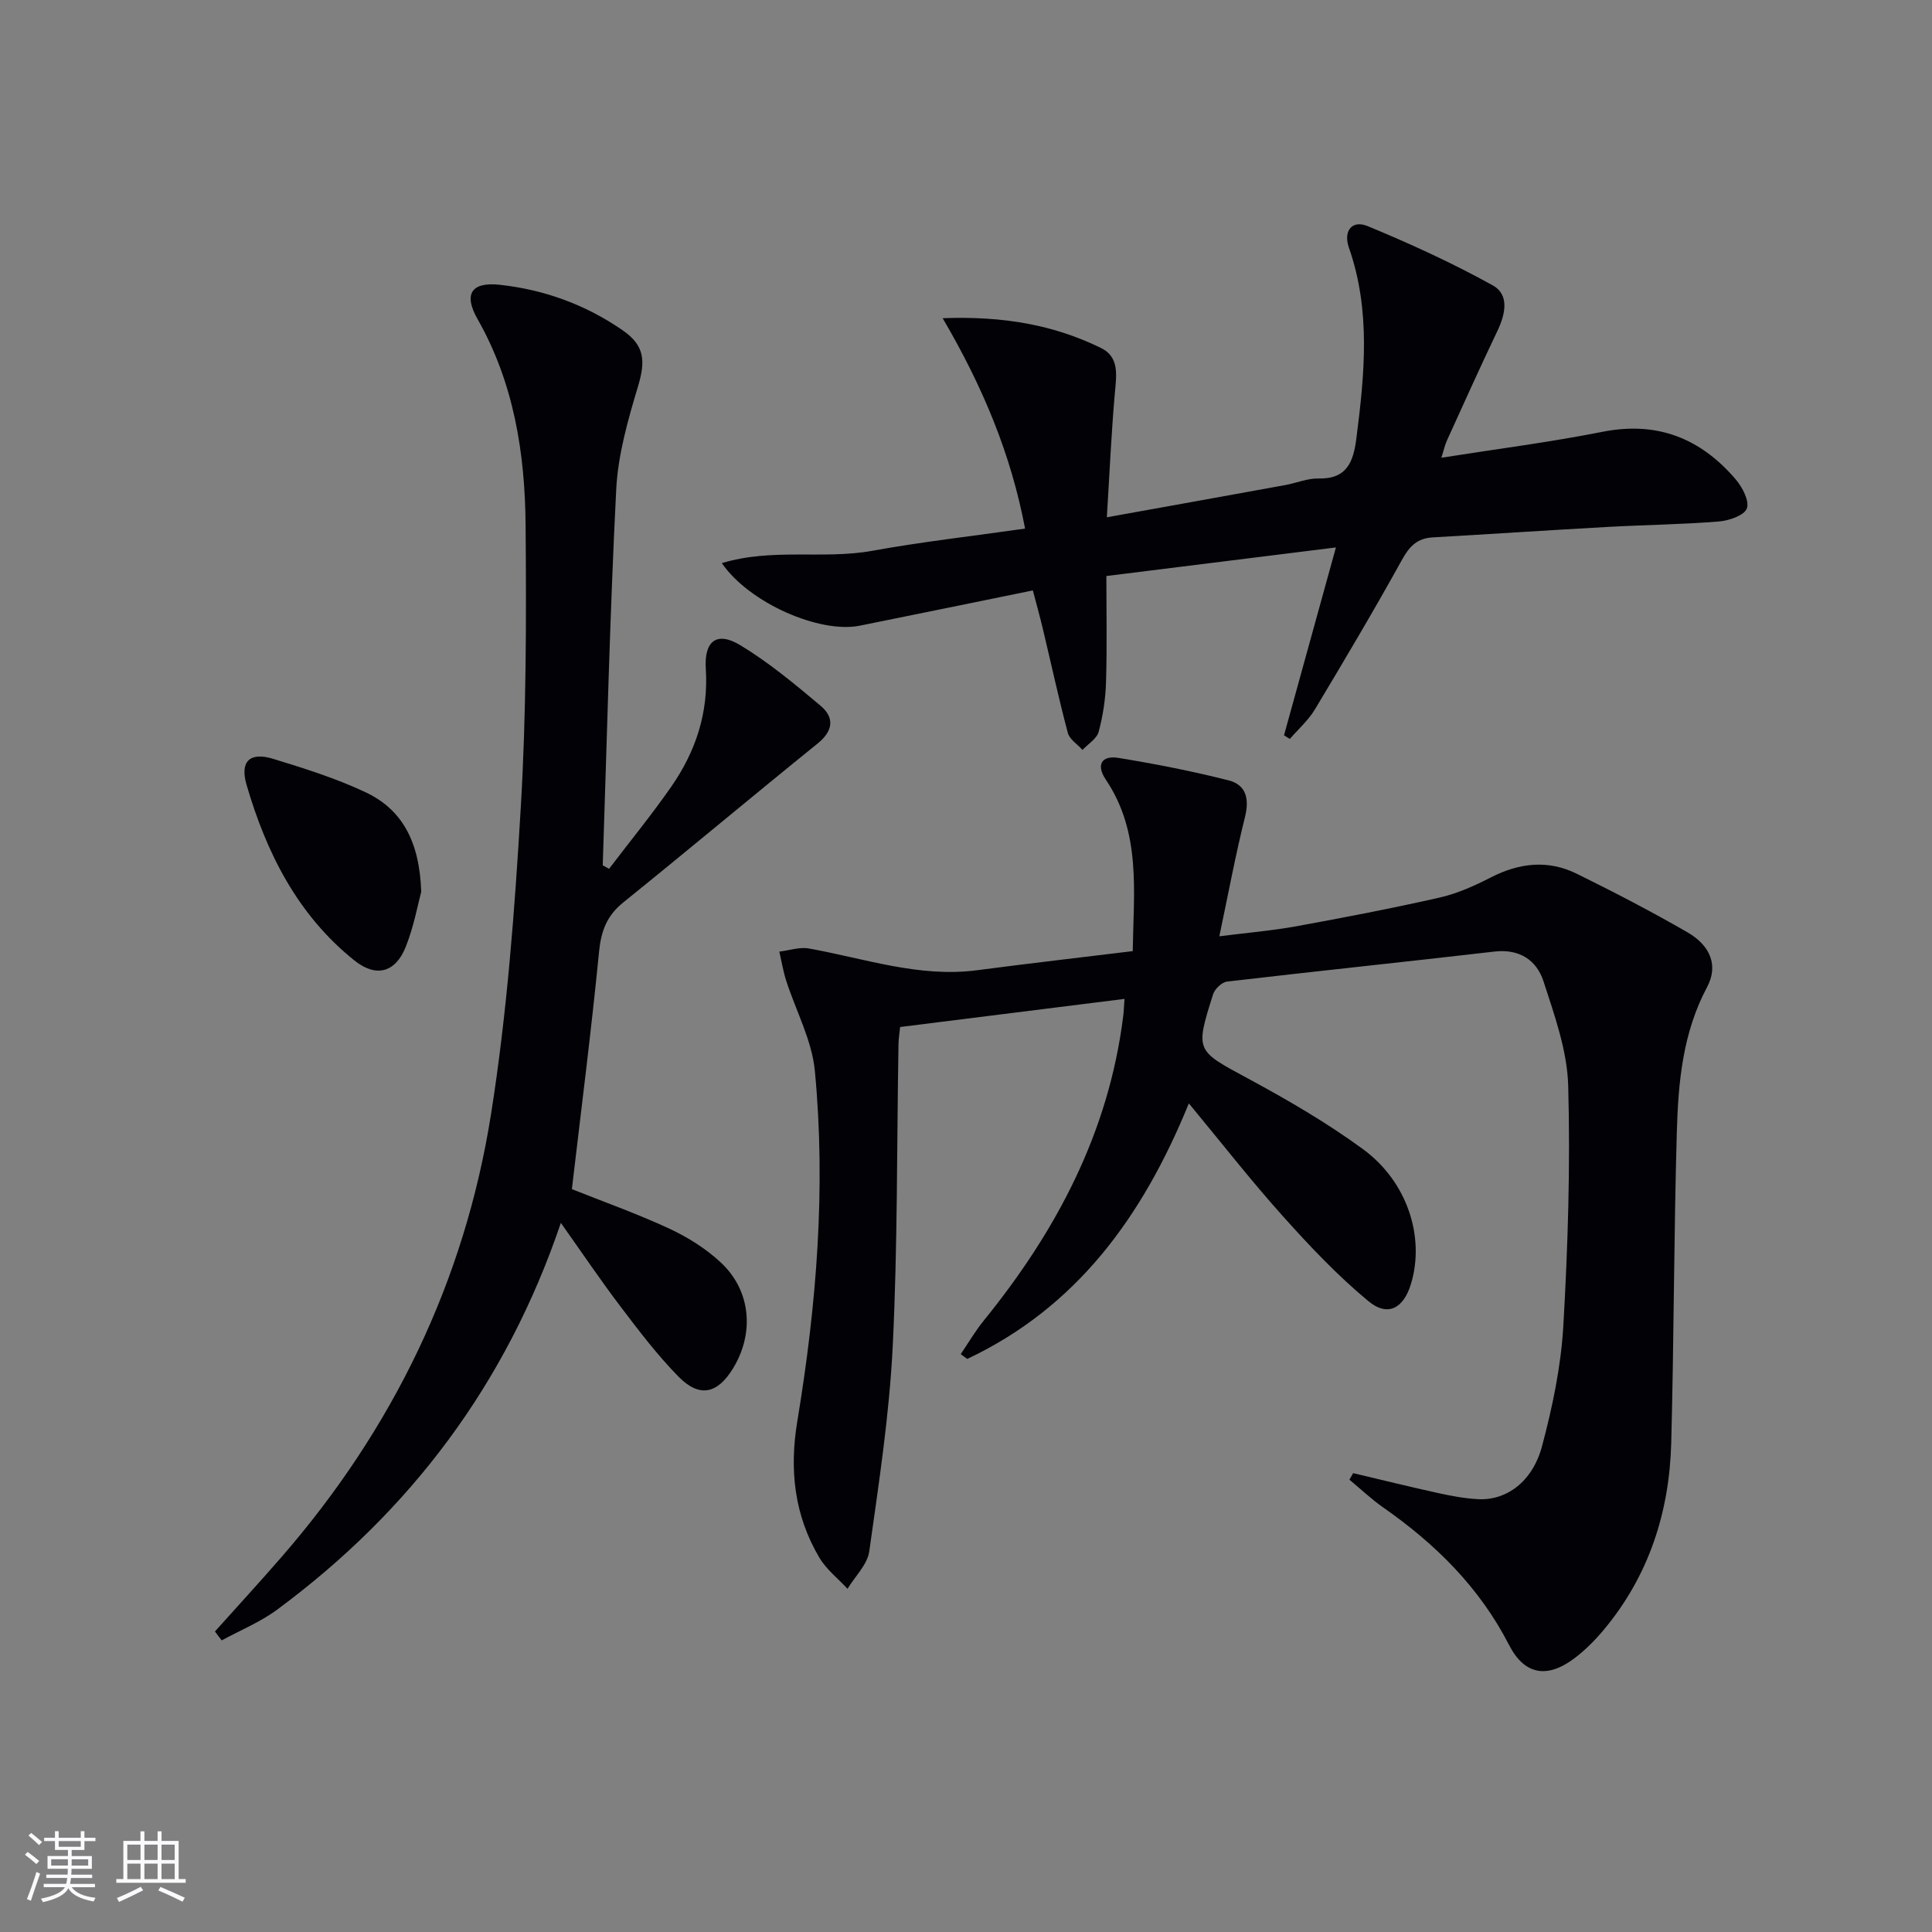
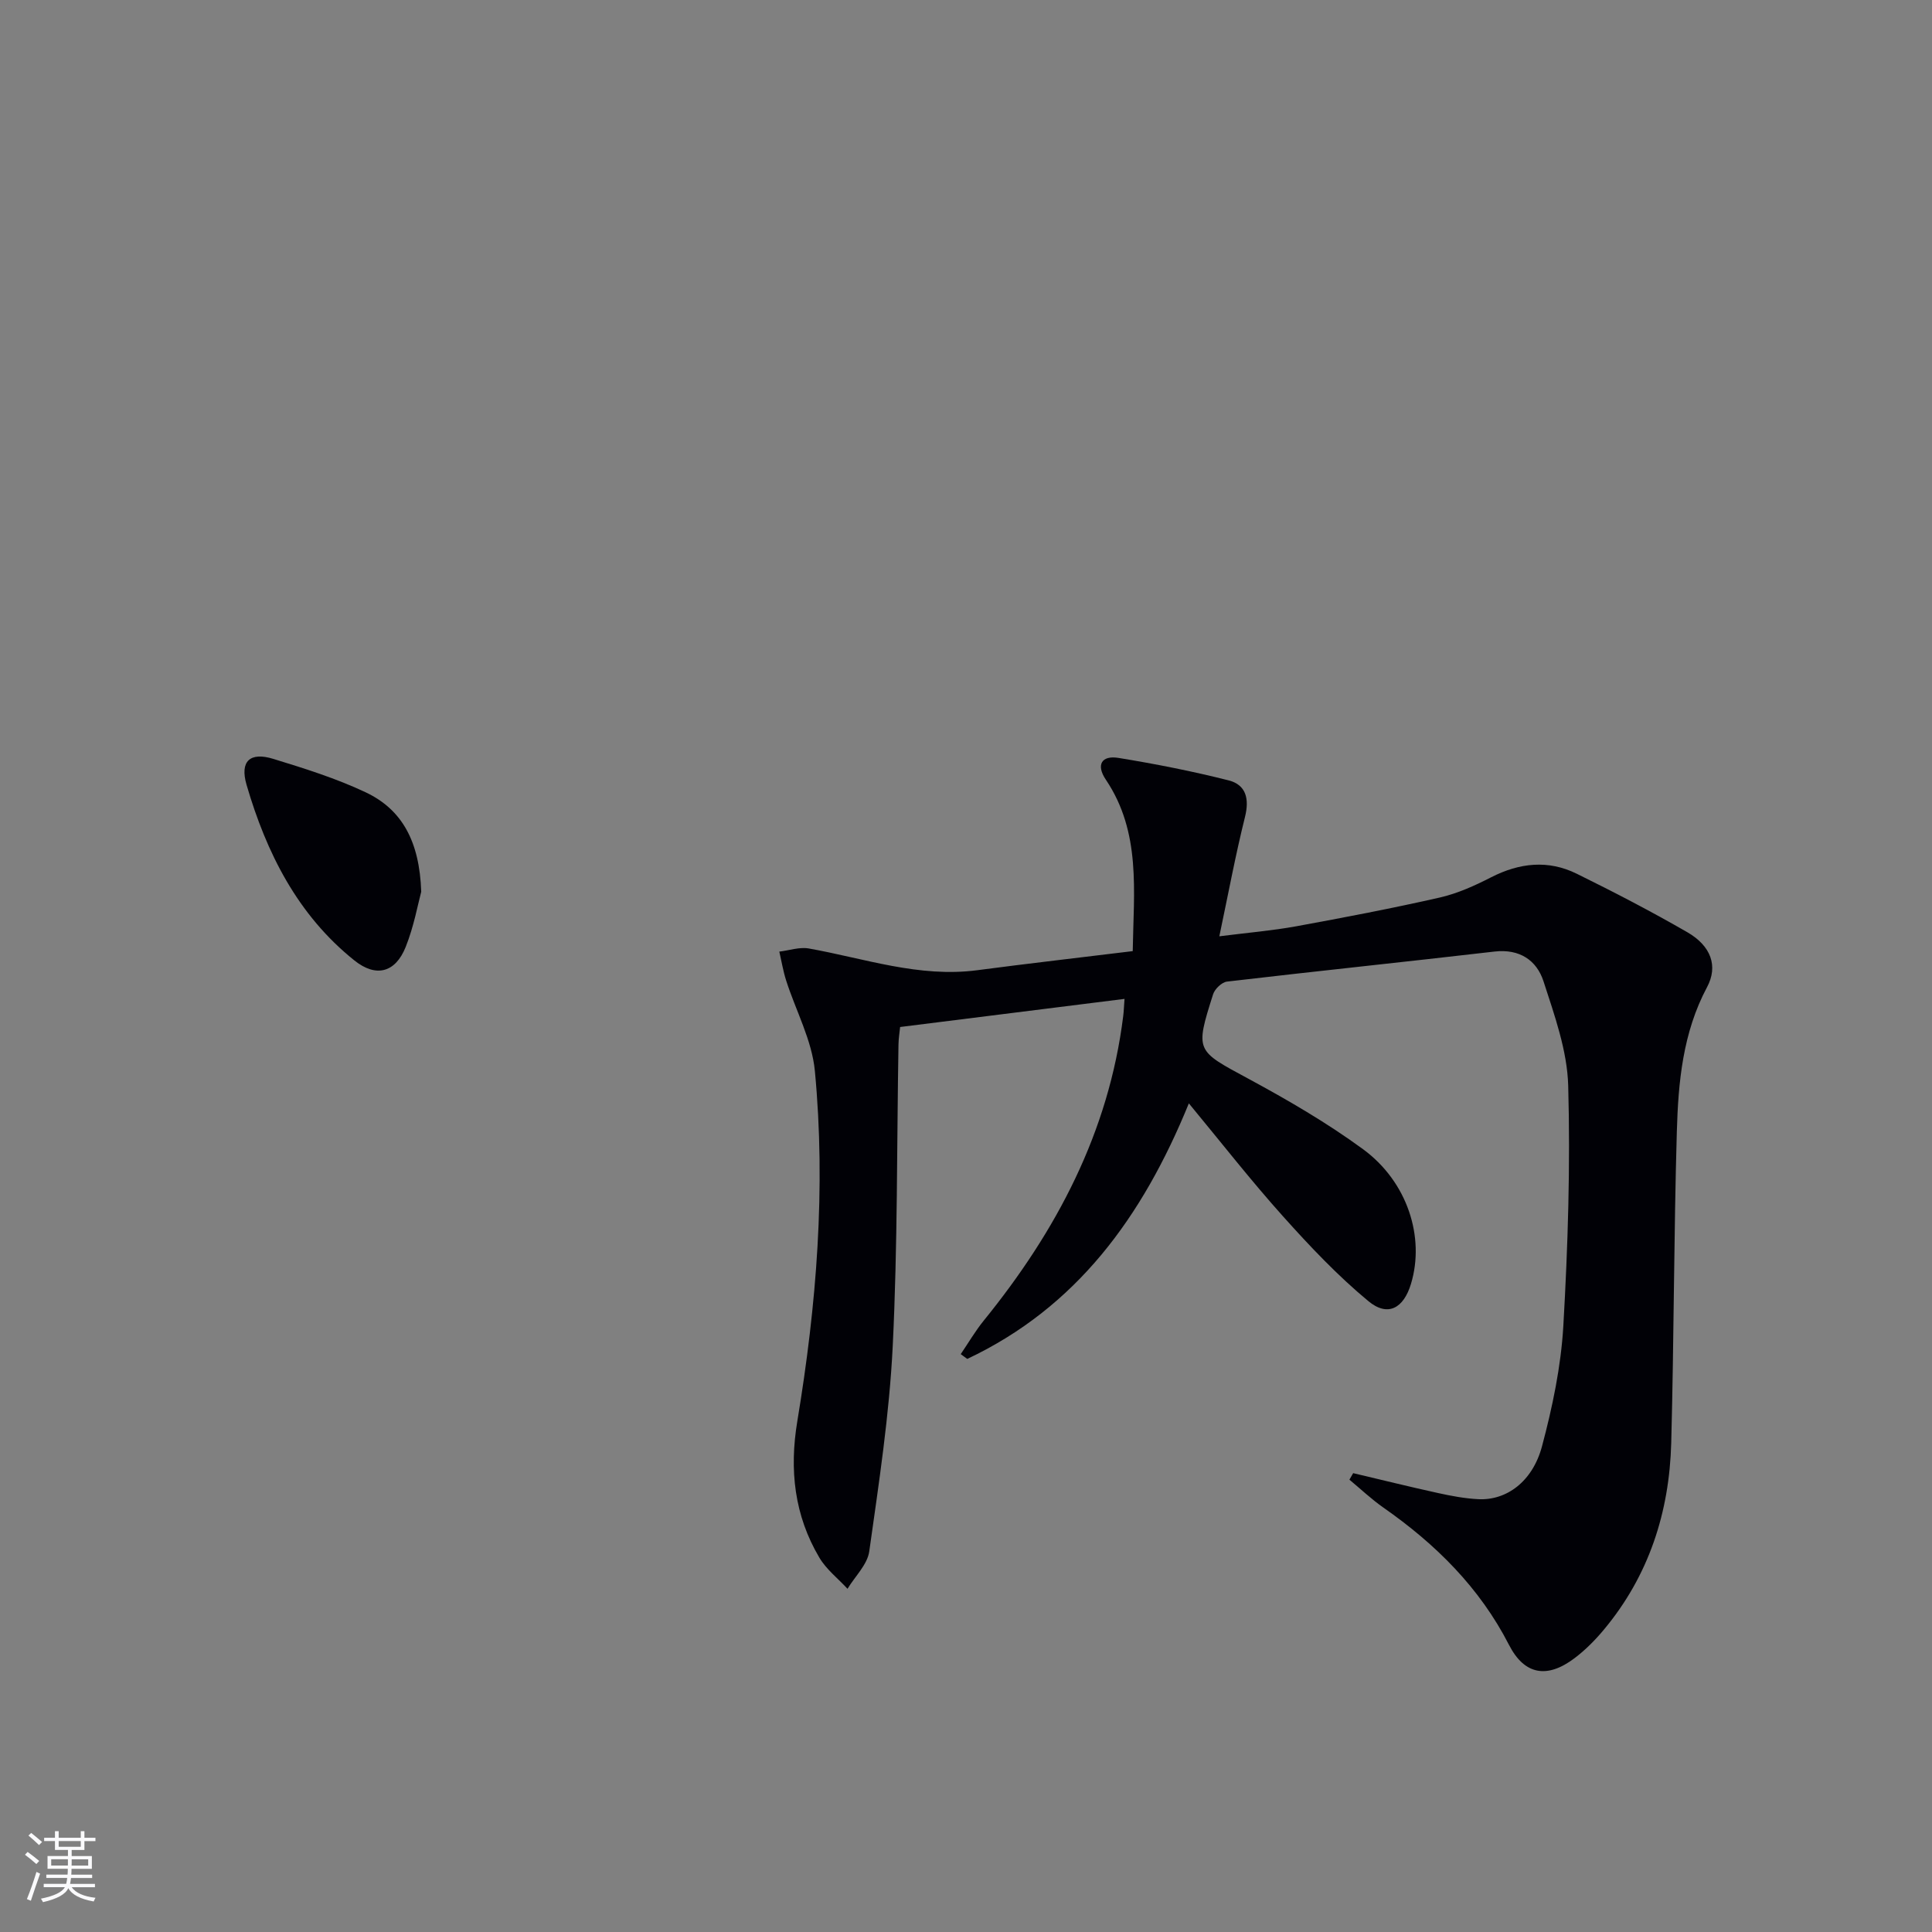
<svg xmlns="http://www.w3.org/2000/svg" enable-background="new 0 0 400 400" viewBox="0 0 400 400">
  <rect x="0" y="0" width="400" height="400" fill="#808080" stroke="none" />
  <g fill="#010106">
    <path d="m246.14 228.44c-9.63 23.61-23.3 42.25-45.88 52.91-.45-.33-.9-.66-1.35-.99 1.58-2.32 3.01-4.78 4.77-6.95 15.05-18.54 25.88-38.99 28.87-63.05.12-.95.15-1.92.27-3.55-15.6 1.95-30.84 3.86-46.46 5.82-.11 1.11-.32 2.37-.34 3.65-.35 20.81-.17 41.64-1.19 62.42-.7 14.22-2.87 28.38-4.86 42.5-.39 2.74-2.95 5.17-4.5 7.74-1.97-2.13-4.37-3.99-5.82-6.43-5.2-8.77-6.25-18.2-4.57-28.29 3.98-24.01 5.94-48.21 3.63-72.49-.6-6.37-3.95-12.48-5.95-18.74-.62-1.94-.95-3.98-1.41-5.97 2.04-.24 4.17-.99 6.1-.65 11.56 2.06 22.84 6.09 34.9 4.5 10.53-1.39 21.08-2.59 32.17-3.95.19-12.45 1.77-24.58-5.57-35.5-2.07-3.08-.88-5.08 2.64-4.5 7.65 1.25 15.28 2.75 22.79 4.65 3.61.92 4.32 3.82 3.38 7.58-1.96 7.86-3.44 15.83-5.31 24.7 5.92-.75 10.96-1.17 15.91-2.07 9.95-1.82 19.89-3.72 29.75-5.96 3.67-.84 7.24-2.46 10.62-4.19 5.87-3 11.81-3.65 17.72-.73 7.74 3.81 15.41 7.79 22.88 12.1 4.93 2.84 6.42 7.03 4.1 11.37-5.03 9.42-5.97 19.68-6.26 29.95-.62 21.46-.59 42.95-1.16 64.41-.38 14.34-4.62 27.5-13.95 38.68-1.8 2.16-3.83 4.21-6.07 5.9-5.65 4.27-10.36 3.49-13.56-2.74-6.1-11.9-15.2-20.88-26-28.43-2.49-1.74-4.71-3.85-7.05-5.79l.78-1.35c5.86 1.38 11.7 2.83 17.58 4.12 2.74.6 5.54 1.13 8.34 1.27 5.8.29 11.21-3.61 13.17-10.93 2.17-8.13 3.93-16.54 4.42-24.91.95-16.56 1.47-33.2 1.01-49.77-.2-7.25-2.83-14.56-5.11-21.6-1.42-4.37-4.96-6.77-10.15-6.17-18.46 2.14-36.94 4.06-55.39 6.22-1.07.13-2.52 1.52-2.87 2.62-3.76 11.86-3.57 11.61 7.29 17.48 8.16 4.41 16.27 9.12 23.74 14.59 9.23 6.76 12.84 18.23 9.95 27.85-1.53 5.12-4.82 6.95-8.84 3.61-6.35-5.26-12.09-11.33-17.61-17.49-6.64-7.4-12.78-15.26-19.55-23.45z" />
-     <path d="m44.5 337.78c4.62-5.16 9.32-10.27 13.86-15.5 23.01-26.49 37.85-57.09 43.31-91.65 3.31-20.95 4.9-42.24 6.15-63.44 1.15-19.43 1.16-38.94 1-58.41-.12-14.88-2.4-29.45-9.96-42.74-2.94-5.17-1.25-7.71 4.58-7.08 9.23 1 17.79 4.12 25.44 9.4 4.64 3.2 4.79 6.39 3.19 11.71-2.08 6.93-4.13 14.12-4.49 21.28-1.32 25.91-1.92 51.86-2.79 77.8.44.24.87.49 1.31.73 4.31-5.66 8.82-11.18 12.88-17.01 5.06-7.27 7.73-15.32 7.15-24.38-.38-5.81 2.29-7.84 7.14-4.91 5.91 3.58 11.31 8.07 16.62 12.54 2.93 2.47 2.62 5.21-.64 7.84-13.47 10.88-26.73 22.01-40.21 32.88-3.4 2.74-4.58 5.89-5.01 10.18-1.6 16.34-3.69 32.63-5.63 49.18 6.38 2.55 13.41 5.04 20.14 8.16 3.86 1.79 7.66 4.18 10.75 7.08 6.21 5.83 6.93 14.62 2.45 21.91-3.21 5.24-6.92 6.08-11.25 1.68-4.41-4.48-8.25-9.56-12.06-14.58-4.1-5.4-7.89-11.03-12.31-17.27-11.31 33.35-31.13 59.67-58.77 80.1-3.48 2.57-7.61 4.25-11.44 6.34-.49-.6-.95-1.22-1.41-1.84z" />
-     <path d="m265.84 152.24c3.51-12.71 7.03-25.43 10.75-38.9-16.02 1.99-31.27 3.89-47.53 5.92 0 7.41.15 14.69-.07 21.95-.1 3.45-.63 6.96-1.52 10.29-.39 1.45-2.19 2.52-3.35 3.76-1.05-1.17-2.68-2.18-3.04-3.53-1.91-7.19-3.48-14.47-5.21-21.71-.61-2.55-1.32-5.07-2.03-7.78-12.21 2.49-24.02 4.92-35.83 7.3-8.25 1.66-22.86-4.65-28.56-12.95 10.47-3.18 21.03-.72 31.12-2.55 10.26-1.86 20.65-3.03 31.66-4.6-2.9-15.33-8.7-29.29-17.06-43.56 12.76-.47 23.06 1.43 32.75 6.15 3.84 1.87 3.24 5.59 2.91 9.22-.73 8.21-1.09 16.45-1.67 25.85 12.98-2.34 24.99-4.49 36.99-6.68 2.29-.42 4.56-1.41 6.82-1.35 5.94.14 7.24-3.5 7.86-8.35 1.69-13.24 3-26.41-1.54-39.41-1.23-3.51.63-5.83 3.88-4.49 8.82 3.65 17.55 7.64 25.9 12.27 3.48 1.93 2.61 5.97.94 9.45-3.58 7.49-6.98 15.06-10.42 22.62-.45.98-.67 2.06-1.17 3.61 11.51-1.82 22.51-3.22 33.37-5.37 11.36-2.25 20.32 1.37 27.57 9.85 1.38 1.62 2.89 4.52 2.3 6.03-.57 1.47-3.72 2.52-5.82 2.69-7.61.61-15.27.7-22.9 1.12-12.11.67-24.21 1.48-36.32 2.17-3.17.18-4.79 1.81-6.32 4.58-5.79 10.46-11.89 20.75-18.05 31.01-1.36 2.27-3.45 4.11-5.2 6.14-.39-.25-.8-.5-1.21-.75z" />
    <path d="m87.21 184.62c-.69 2.56-1.51 7.16-3.21 11.42-2.13 5.34-6.14 6.41-10.64 2.8-11.74-9.4-18.2-22.26-22.31-36.34-1.44-4.94.73-6.86 5.54-5.38 6.48 1.99 13.03 4.04 19.14 6.93 7.52 3.57 11.13 10.15 11.48 20.57z" />
  </g>
  <path d="m5.17 384 .55-.58c.85.61 1.65 1.24 2.4 1.87l-.59.64c-.83-.73-1.62-1.38-2.36-1.93m1.22 9.53-.82-.34c.71-1.76 1.37-3.64 1.98-5.63.24.13.5.25.76.36-.6 1.67-1.24 3.54-1.92 5.61m-.5-13.5.57-.54c.56.44 1.31 1.06 2.26 1.87l-.64.64c-.68-.66-1.41-1.32-2.19-1.97m3.25.46h2.24v-1.36h.77v1.36h4.57v-1.36h.76v1.36h2.28v.69h-2.28v1.84h-2.64v1.26h4.18v2.64h-4.21c0 .45-.02.86-.05 1.21h4.32v.69h-4.38c-.04.34-.1.75-.19 1.22h5.15v.69h-4.82c.87 1.19 2.51 1.92 4.93 2.19-.17.32-.3.57-.37.76-2.77-.49-4.52-1.41-5.26-2.76-.56 1.26-2.3 2.23-5.24 2.9-.12-.24-.26-.48-.43-.72 2.73-.55 4.38-1.34 4.96-2.38h-4.38v-.69h4.65c.1-.38.17-.79.21-1.22h-4.32v-.69h4.4c.03-.34.05-.75.05-1.21h-4.2v-2.64h4.23v-1.26h-2.69v-1.84h-2.24zm1.46 4.46v1.29h3.45c.01-.4.02-.57.01-.53v-.32-.45h-3.46zm1.55-2.59h4.57v-1.19h-4.57zm6.11 2.59h-3.42v.77c-.01.19-.01.37-.02.53h3.44z" fill="#fafafc" />
-   <path d="m32.63 379.16h.82v1.98h3.54v7.89h1.46v.78h-14.37v-.78h1.46v-7.89h3.54v-1.98h.82v1.98h2.73zm-3.49 11.48.5.73c-1.61.82-3.28 1.63-5 2.41-.13-.27-.28-.55-.44-.82 1.75-.72 3.4-1.49 4.94-2.32m-2.78-5.55h2.73v-3.18h-2.73zm0 3.95h2.73v-3.2h-2.73zm3.54-3.95h2.73v-3.18h-2.73zm0 3.95h2.73v-3.2h-2.73zm7.89 4.68c-1.84-.92-3.51-1.7-5.02-2.32l.45-.73c1.89.8 3.57 1.55 5.04 2.23zm-1.62-11.81h-2.73v3.18h2.73zm-2.73 7.13h2.73v-3.2h-2.73z" fill="#fafafc" />
</svg>